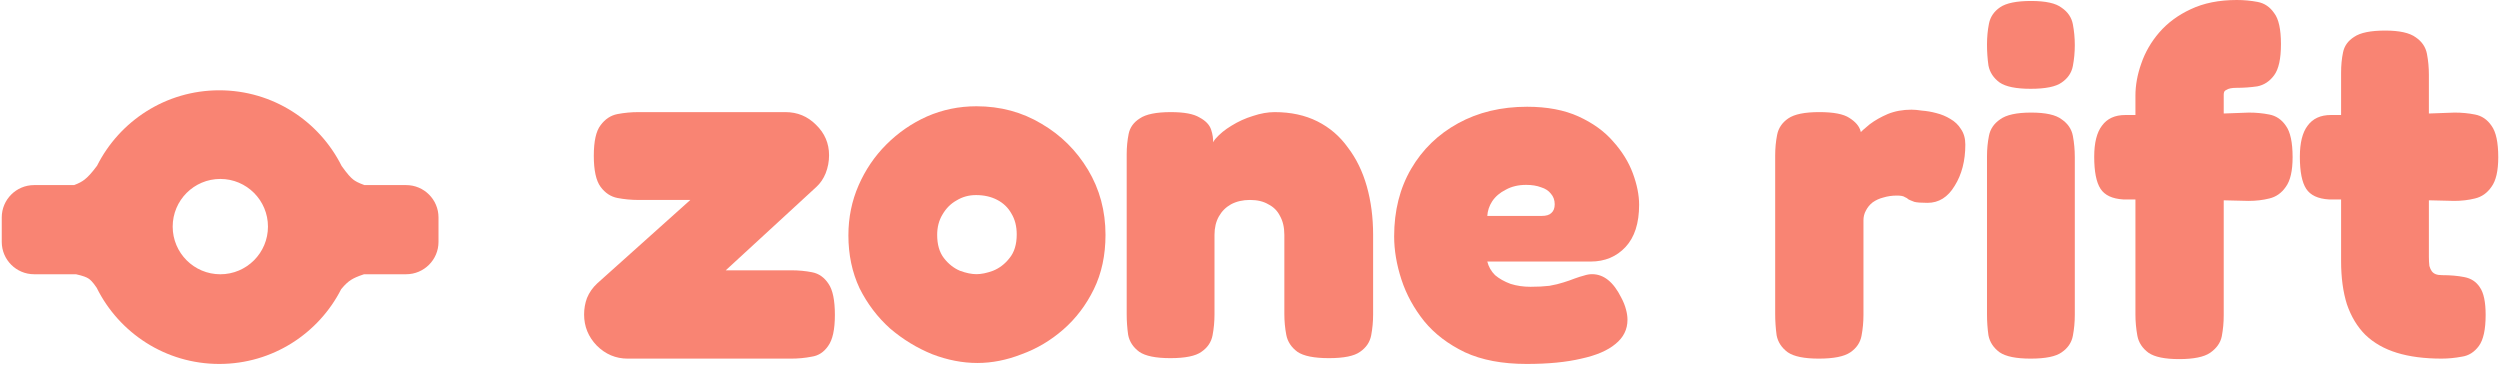
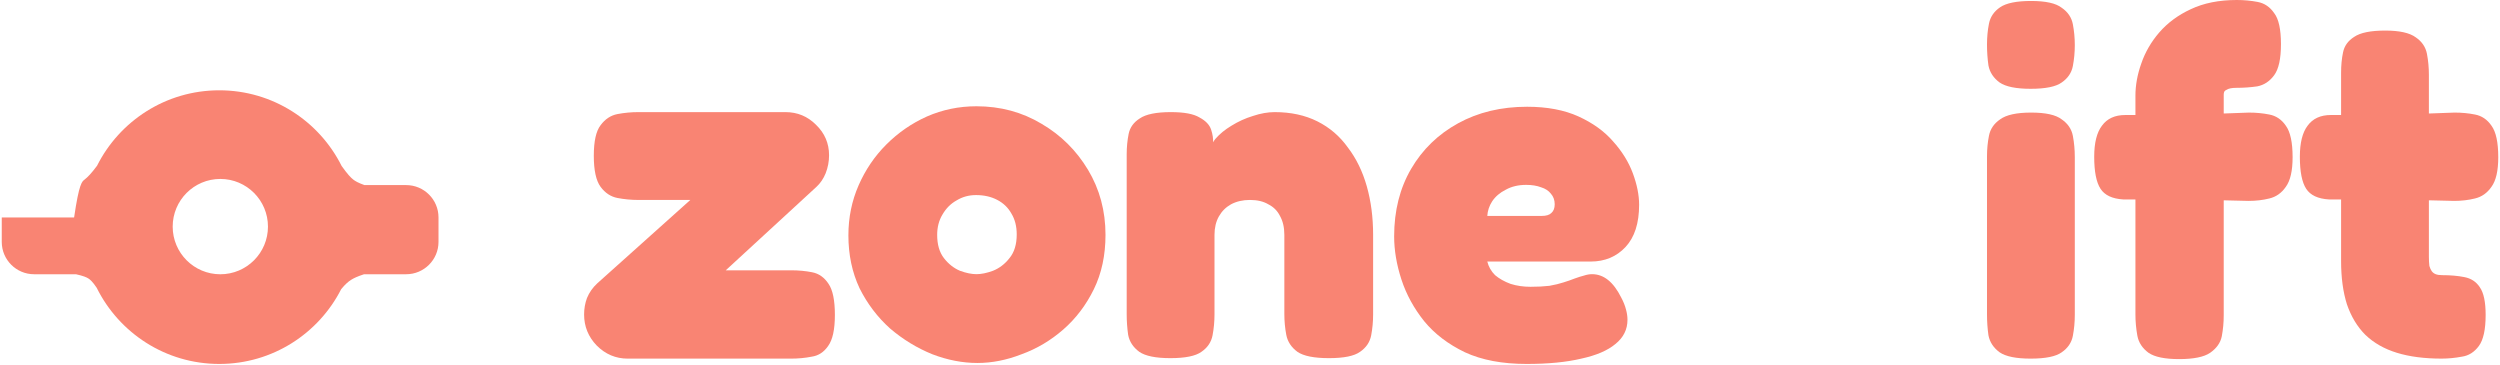
<svg xmlns="http://www.w3.org/2000/svg" width="356" height="52" viewBox="0 0 356 52" fill="none">
-   <path fill-rule="evenodd" clip-rule="evenodd" d="M51.895 26.357H57.836C60.38 26.357 62.443 28.419 62.443 30.963V34.445C62.443 36.989 60.38 39.052 57.836 39.052H51.842C50.899 39.362 50.376 39.606 49.981 39.859C49.602 40.102 49.184 40.453 48.588 41.171C45.375 47.487 38.811 51.826 31.226 51.826C23.565 51.826 16.945 47.398 13.768 40.978C13.181 40.101 12.829 39.809 12.587 39.655C12.319 39.484 11.876 39.285 10.815 39.052H4.857C2.313 39.052 0.25 36.989 0.25 34.445L0.25 30.963C0.25 28.419 2.313 26.357 4.857 26.357H10.553C11.265 26.091 11.683 25.85 12.033 25.58C12.477 25.238 13.006 24.698 13.819 23.604C17.016 17.239 23.606 12.859 31.226 12.859C38.858 12.859 45.456 17.253 48.647 23.633C49.496 24.816 49.933 25.279 50.298 25.565C50.585 25.789 50.98 26.025 51.895 26.357ZM31.374 39.056C35.121 39.056 38.158 36.017 38.158 32.269C38.158 28.52 35.121 25.481 31.374 25.481C27.628 25.481 24.59 28.52 24.59 32.269C24.59 36.017 27.628 39.056 31.374 39.056Z" fill="#F98473" />
+   <path fill-rule="evenodd" clip-rule="evenodd" d="M51.895 26.357H57.836C60.38 26.357 62.443 28.419 62.443 30.963V34.445C62.443 36.989 60.38 39.052 57.836 39.052H51.842C50.899 39.362 50.376 39.606 49.981 39.859C49.602 40.102 49.184 40.453 48.588 41.171C45.375 47.487 38.811 51.826 31.226 51.826C23.565 51.826 16.945 47.398 13.768 40.978C13.181 40.101 12.829 39.809 12.587 39.655C12.319 39.484 11.876 39.285 10.815 39.052H4.857C2.313 39.052 0.25 36.989 0.25 34.445L0.25 30.963H10.553C11.265 26.091 11.683 25.85 12.033 25.58C12.477 25.238 13.006 24.698 13.819 23.604C17.016 17.239 23.606 12.859 31.226 12.859C38.858 12.859 45.456 17.253 48.647 23.633C49.496 24.816 49.933 25.279 50.298 25.565C50.585 25.789 50.98 26.025 51.895 26.357ZM31.374 39.056C35.121 39.056 38.158 36.017 38.158 32.269C38.158 28.52 35.121 25.481 31.374 25.481C27.628 25.481 24.59 28.52 24.59 32.269C24.59 36.017 27.628 39.056 31.374 39.056Z" fill="#F98473" />
  <path d="M347.67 51.066C345.229 51.066 343.111 50.79 341.315 50.237C339.519 49.684 338.023 48.832 336.825 47.68C335.674 46.529 334.799 45.077 334.2 43.327C333.648 41.576 333.371 39.526 333.371 37.177V10.364C333.371 9.305 333.464 8.337 333.648 7.462C333.832 6.541 334.362 5.804 335.236 5.251C336.111 4.652 337.585 4.353 339.657 4.353C341.684 4.353 343.134 4.675 344.009 5.32C344.884 5.919 345.414 6.702 345.598 7.67C345.782 8.637 345.874 9.627 345.874 10.641V36.555C345.874 37.061 345.897 37.499 345.943 37.868C346.035 38.19 346.15 38.444 346.289 38.628C346.427 38.812 346.611 38.95 346.841 39.042C347.071 39.135 347.371 39.181 347.739 39.181C348.936 39.181 349.996 39.273 350.917 39.457C351.884 39.641 352.621 40.125 353.127 40.908C353.68 41.691 353.956 43.004 353.956 44.847C353.956 46.92 353.634 48.394 352.989 49.27C352.344 50.145 351.538 50.652 350.571 50.79C349.604 50.974 348.637 51.066 347.67 51.066ZM331.921 16.377H340.003L349.535 16.031C350.548 16.031 351.515 16.123 352.436 16.307C353.403 16.492 354.186 17.021 354.785 17.897C355.43 18.772 355.752 20.269 355.752 22.389C355.752 24.323 355.43 25.729 354.785 26.604C354.186 27.479 353.403 28.032 352.436 28.262C351.515 28.493 350.525 28.608 349.466 28.608L340.693 28.401H331.645C330.079 28.308 328.997 27.802 328.398 26.88C327.799 25.959 327.5 24.439 327.5 22.319C327.5 20.338 327.868 18.864 328.605 17.897C329.342 16.883 330.447 16.377 331.921 16.377Z" fill="#F98473" />
  <path d="M310.303 51.136C308.277 51.136 306.826 50.837 305.951 50.238C305.076 49.593 304.547 48.787 304.363 47.819C304.178 46.806 304.086 45.792 304.086 44.779V13.613C304.086 12.139 304.363 10.619 304.915 9.053C305.468 7.44 306.32 5.966 307.471 4.63C308.668 3.248 310.165 2.142 311.961 1.313C313.803 0.438 315.99 0 318.523 0C319.536 0 320.526 0.092 321.493 0.276C322.46 0.461 323.243 0.99 323.842 1.866C324.487 2.695 324.809 4.169 324.809 6.288C324.809 8.361 324.487 9.836 323.842 10.711C323.197 11.586 322.391 12.116 321.424 12.3C320.457 12.439 319.467 12.508 318.454 12.508C318.132 12.508 317.855 12.531 317.625 12.577C317.395 12.623 317.211 12.692 317.072 12.784C316.934 12.83 316.819 12.922 316.727 13.06C316.681 13.199 316.658 13.337 316.658 13.475V44.917C316.658 45.931 316.566 46.921 316.382 47.889C316.198 48.81 315.645 49.593 314.724 50.238C313.849 50.837 312.375 51.136 310.303 51.136ZM302.636 16.378H310.718L320.25 16.032C321.263 16.032 322.23 16.124 323.151 16.308C324.118 16.493 324.901 17.022 325.5 17.898C326.144 18.773 326.467 20.27 326.467 22.389C326.467 24.324 326.144 25.729 325.5 26.605C324.901 27.48 324.118 28.033 323.151 28.263C322.23 28.494 321.24 28.609 320.181 28.609L311.408 28.401H302.359C300.794 28.309 299.711 27.802 299.113 26.881C298.514 25.96 298.215 24.439 298.215 22.32C298.215 20.339 298.583 18.865 299.32 17.898C300.057 16.884 301.162 16.378 302.636 16.378Z" fill="#F98473" />
  <path d="M289.166 51.067C287.094 51.067 285.62 50.767 284.745 50.168C283.87 49.523 283.341 48.717 283.156 47.75C283.018 46.782 282.949 45.792 282.949 44.778V22.251C282.949 21.237 283.041 20.27 283.226 19.348C283.41 18.381 283.939 17.598 284.814 16.999C285.689 16.354 287.163 16.031 289.235 16.031C291.307 16.031 292.758 16.354 293.587 16.999C294.462 17.598 294.991 18.381 295.176 19.348C295.36 20.316 295.452 21.329 295.452 22.389V44.847C295.452 45.861 295.36 46.852 295.176 47.819C294.991 48.786 294.462 49.569 293.587 50.168C292.758 50.767 291.284 51.067 289.166 51.067ZM289.166 12.645C287.094 12.645 285.62 12.346 284.745 11.747C283.87 11.102 283.341 10.296 283.156 9.328C283.018 8.361 282.949 7.37 282.949 6.357C282.949 5.297 283.041 4.307 283.226 3.386C283.41 2.418 283.939 1.635 284.814 1.036C285.689 0.437 287.163 0.138 289.235 0.138C291.307 0.138 292.758 0.46 293.587 1.105C294.462 1.704 294.991 2.487 295.176 3.455C295.36 4.422 295.452 5.413 295.452 6.426C295.452 7.44 295.36 8.43 295.176 9.398C294.991 10.365 294.462 11.148 293.587 11.747C292.758 12.346 291.284 12.645 289.166 12.645Z" fill="#F98473" />
-   <path d="M259.002 51.067C256.93 51.067 255.456 50.768 254.581 50.169C253.706 49.524 253.177 48.718 252.992 47.75C252.854 46.737 252.785 45.723 252.785 44.71V22.182C252.785 21.122 252.877 20.132 253.061 19.211C253.246 18.243 253.775 17.46 254.65 16.861C255.525 16.262 256.999 15.963 259.071 15.963C261.097 15.963 262.525 16.239 263.354 16.792C264.229 17.345 264.758 17.967 264.942 18.658C265.127 19.303 265.219 19.809 265.219 20.178L264.114 19.763C264.114 19.763 264.298 19.556 264.666 19.142C265.035 18.727 265.564 18.243 266.255 17.69C266.992 17.137 267.844 16.654 268.811 16.239C269.824 15.825 270.952 15.617 272.195 15.617C272.61 15.617 273.116 15.663 273.715 15.755C274.36 15.802 275.028 15.917 275.718 16.101C276.455 16.285 277.123 16.562 277.721 16.93C278.366 17.299 278.873 17.782 279.241 18.381C279.656 18.98 279.863 19.717 279.863 20.593C279.863 22.896 279.356 24.854 278.343 26.466C277.376 28.079 276.087 28.885 274.475 28.885C273.6 28.885 272.978 28.839 272.61 28.747C272.241 28.609 271.965 28.493 271.781 28.401C271.643 28.263 271.459 28.148 271.228 28.056C271.044 27.918 270.676 27.849 270.123 27.849C269.432 27.849 268.788 27.941 268.189 28.125C267.636 28.263 267.13 28.493 266.669 28.816C266.255 29.138 265.933 29.53 265.702 29.991C265.472 30.405 265.357 30.866 265.357 31.373V44.848C265.357 45.861 265.265 46.852 265.081 47.819C264.896 48.787 264.367 49.57 263.492 50.169C262.617 50.768 261.12 51.067 259.002 51.067Z" fill="#F98473" />
  <path d="M217.385 51.826C213.931 51.826 211.007 51.273 208.612 50.167C206.218 49.016 204.284 47.541 202.81 45.745C201.336 43.902 200.254 41.921 199.563 39.802C198.873 37.683 198.527 35.633 198.527 33.652C198.527 30.012 199.333 26.811 200.945 24.046C202.557 21.282 204.79 19.117 207.645 17.551C210.5 15.984 213.77 15.201 217.454 15.201C220.309 15.201 222.75 15.662 224.776 16.583C226.802 17.505 228.437 18.679 229.68 20.108C230.97 21.536 231.914 23.056 232.513 24.668C233.111 26.281 233.411 27.778 233.411 29.16C233.411 31.786 232.766 33.79 231.476 35.172C230.187 36.554 228.529 37.245 226.503 37.245H211.79C211.974 37.982 212.342 38.627 212.895 39.18C213.494 39.687 214.231 40.101 215.106 40.424C215.98 40.7 216.924 40.839 217.938 40.839C218.951 40.839 219.849 40.792 220.632 40.7C221.414 40.562 222.082 40.401 222.635 40.217C223.233 40.032 223.763 39.848 224.223 39.664C224.73 39.479 225.168 39.341 225.536 39.249C225.95 39.111 226.342 39.042 226.71 39.042C227.539 39.042 228.299 39.318 228.99 39.871C229.68 40.424 230.302 41.253 230.855 42.359C231.177 42.958 231.407 43.533 231.546 44.086C231.684 44.593 231.753 45.077 231.753 45.538C231.753 46.92 231.177 48.071 230.026 48.993C228.921 49.914 227.309 50.605 225.191 51.066C223.072 51.572 220.47 51.826 217.385 51.826ZM211.79 30.749H219.526C220.171 30.749 220.632 30.611 220.908 30.335C221.23 30.058 221.391 29.644 221.391 29.091C221.391 28.492 221.207 27.985 220.839 27.571C220.516 27.156 220.056 26.857 219.457 26.672C218.859 26.442 218.145 26.327 217.316 26.327C216.211 26.327 215.244 26.557 214.415 27.018C213.586 27.432 212.941 27.985 212.481 28.676C212.066 29.321 211.836 30.012 211.79 30.749Z" fill="#F98473" />
  <path d="M166.658 51C164.586 51 163.112 50.701 162.237 50.102C161.362 49.457 160.833 48.651 160.649 47.683C160.51 46.716 160.441 45.725 160.441 44.712V21.977C160.441 20.963 160.534 19.996 160.718 19.075C160.902 18.153 161.431 17.416 162.306 16.863C163.181 16.264 164.655 15.965 166.727 15.965C168.615 15.965 169.974 16.218 170.803 16.725C171.678 17.186 172.23 17.762 172.461 18.453C172.691 19.144 172.783 19.789 172.737 20.387C172.737 20.94 172.783 21.286 172.875 21.424L172.322 21.839C172.276 21.148 172.53 20.457 173.082 19.765C173.681 19.075 174.441 18.453 175.362 17.9C176.329 17.301 177.342 16.84 178.401 16.518C179.506 16.149 180.542 15.965 181.509 15.965C183.812 15.965 185.838 16.402 187.588 17.278C189.338 18.153 190.789 19.397 191.94 21.009C193.137 22.576 194.035 24.419 194.634 26.538C195.233 28.657 195.532 30.96 195.532 33.448V44.781C195.532 45.794 195.44 46.785 195.256 47.752C195.071 48.72 194.542 49.503 193.667 50.102C192.838 50.701 191.364 51 189.246 51C187.128 51 185.631 50.701 184.756 50.102C183.881 49.457 183.352 48.651 183.167 47.683C182.983 46.716 182.891 45.725 182.891 44.712V33.448C182.891 32.388 182.684 31.49 182.269 30.753C181.901 30.016 181.348 29.463 180.612 29.095C179.921 28.68 179.046 28.473 177.987 28.473C176.974 28.473 176.076 28.68 175.293 29.095C174.556 29.509 173.98 30.085 173.566 30.822C173.151 31.559 172.944 32.434 172.944 33.448V44.781C172.944 45.794 172.852 46.785 172.668 47.752C172.484 48.72 171.954 49.503 171.079 50.102C170.25 50.701 168.777 51 166.658 51Z" fill="#F98473" />
  <path d="M139.187 51.688C137.068 51.688 134.927 51.274 132.763 50.445C130.598 49.569 128.595 48.348 126.753 46.782C124.957 45.17 123.506 43.258 122.401 41.047C121.342 38.789 120.812 36.278 120.812 33.514C120.812 30.98 121.296 28.608 122.263 26.397C123.23 24.185 124.543 22.25 126.2 20.592C127.904 18.887 129.838 17.551 132.003 16.584C134.213 15.617 136.562 15.133 139.048 15.133C142.456 15.133 145.542 15.962 148.305 17.62C151.068 19.233 153.278 21.421 154.936 24.185C156.594 26.95 157.423 30.036 157.423 33.445C157.423 36.347 156.87 38.927 155.765 41.185C154.66 43.442 153.209 45.354 151.413 46.92C149.617 48.487 147.637 49.661 145.473 50.445C143.354 51.274 141.259 51.688 139.187 51.688ZM139.048 39.042C139.739 39.042 140.522 38.881 141.397 38.559C142.318 38.19 143.101 37.591 143.746 36.762C144.436 35.933 144.782 34.804 144.782 33.376C144.782 32.224 144.528 31.234 144.022 30.405C143.561 29.575 142.894 28.93 142.019 28.47C141.144 28.009 140.131 27.779 138.979 27.779C137.966 27.779 137.045 28.032 136.216 28.539C135.387 29 134.72 29.668 134.213 30.543C133.707 31.372 133.453 32.34 133.453 33.445C133.453 34.827 133.776 35.933 134.42 36.762C135.065 37.591 135.825 38.19 136.7 38.559C137.575 38.881 138.358 39.042 139.048 39.042Z" fill="#F98473" />
  <path d="M89.393 51.069C87.689 51.069 86.215 50.447 84.972 49.203C83.774 47.96 83.176 46.485 83.176 44.781C83.176 43.952 83.314 43.169 83.59 42.431C83.913 41.648 84.396 40.957 85.041 40.358L98.303 28.473H90.912C89.899 28.473 88.909 28.38 87.942 28.196C86.975 28.012 86.169 27.482 85.524 26.607C84.88 25.731 84.557 24.257 84.557 22.184C84.557 20.111 84.88 18.66 85.524 17.831C86.169 16.955 86.975 16.425 87.942 16.241C88.909 16.057 89.899 15.965 90.912 15.965H111.842C113.546 15.965 114.997 16.564 116.194 17.762C117.437 18.959 118.059 20.41 118.059 22.115C118.059 22.99 117.898 23.843 117.575 24.672C117.253 25.455 116.816 26.1 116.263 26.607L103.346 38.492H112.671C113.73 38.492 114.72 38.585 115.641 38.769C116.608 38.953 117.391 39.506 117.99 40.427C118.589 41.303 118.888 42.777 118.888 44.85C118.888 46.923 118.566 48.397 117.921 49.273C117.322 50.148 116.539 50.655 115.572 50.793C114.651 50.977 113.661 51.069 112.602 51.069H89.393Z" fill="#F98473" />
</svg>